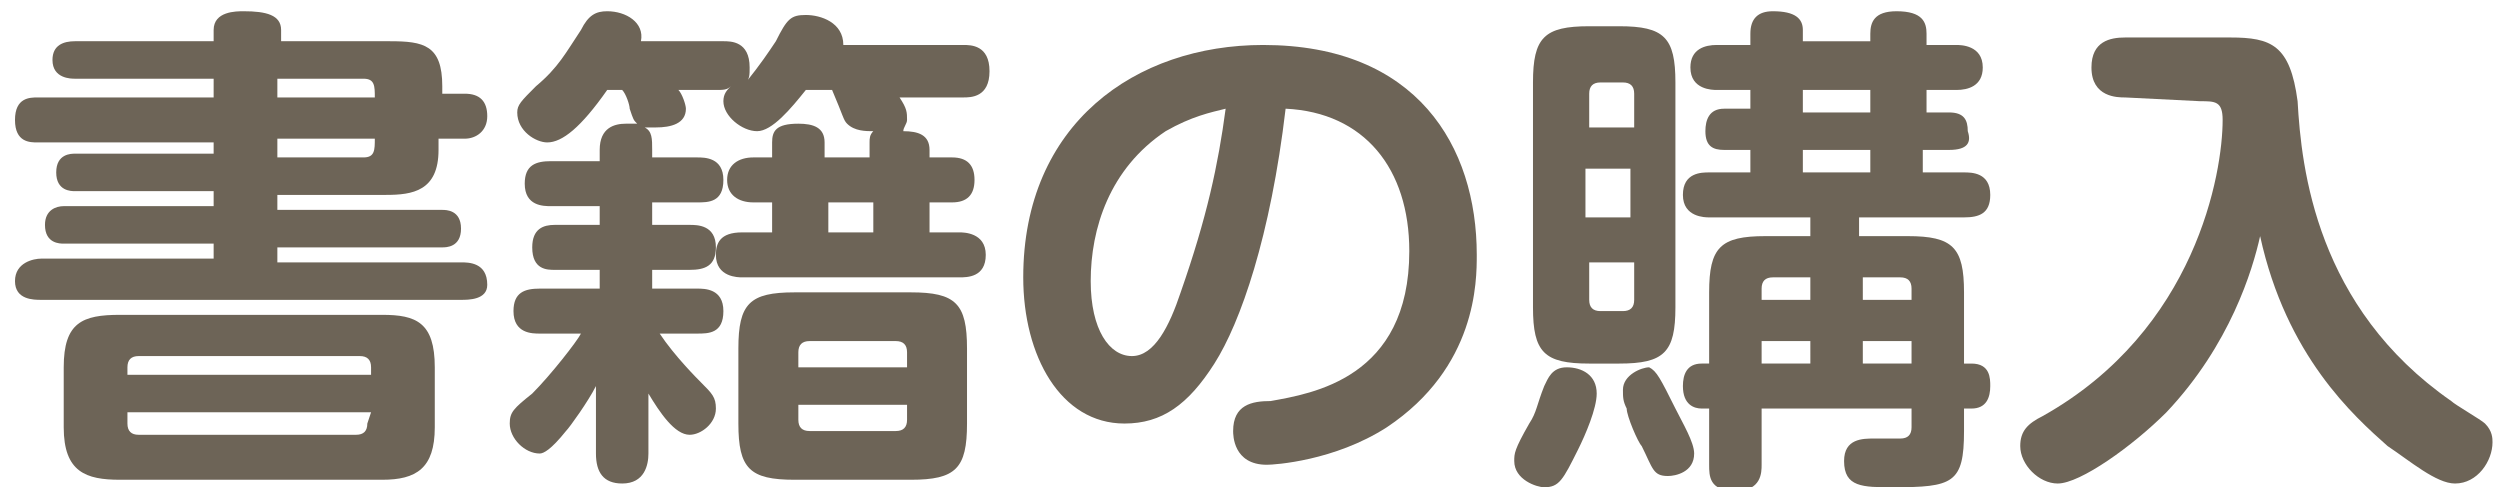
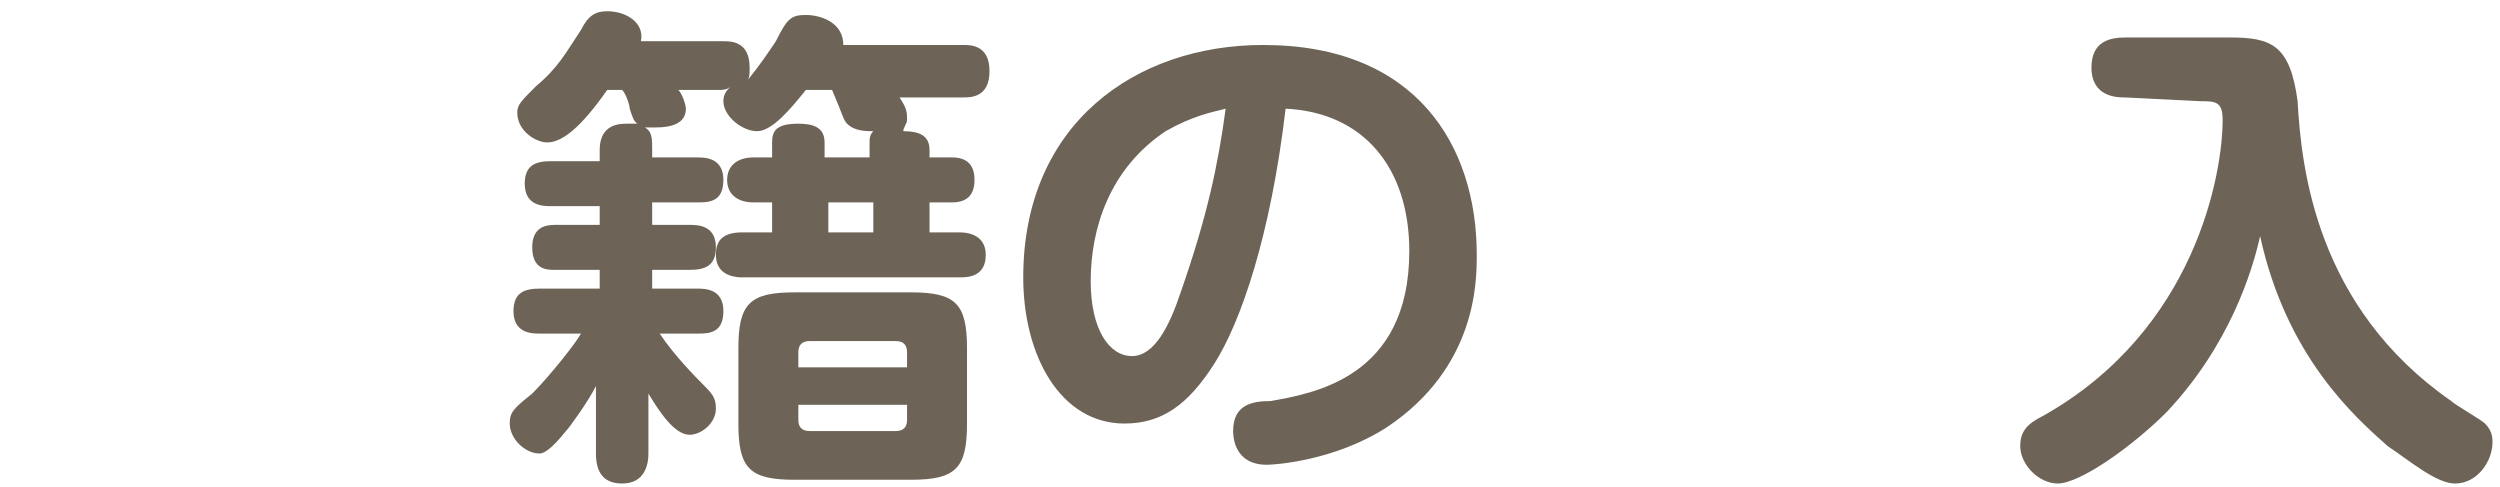
<svg xmlns="http://www.w3.org/2000/svg" version="1.1" id="レイヤー_1" x="0px" y="0px" width="66.7px" height="13px" viewBox="0 0 66.7 13" style="enable-background:new 0 0 66.7 13;" xml:space="preserve">
  <style type="text/css">
	.st0{fill:#6D6457;}
</style>
-   <path class="st0" d="M12.4,2.5c0.4,0,0.6,0.2,0.6,0.6s-0.3,0.6-0.6,0.6h-0.7V4c0,1.1-0.7,1.2-1.4,1.2H7.4v0.4h4.4  c0.1,0,0.5,0,0.5,0.5s-0.4,0.5-0.5,0.5H7.4V7h4.9C12.5,7,13,7,13,7.6C13,8,12.5,8,12.3,8H1.1C0.9,8,0.4,8,0.4,7.5s0.5-0.6,0.7-0.6  h4.6V6.5h-4c-0.1,0-0.5,0-0.5-0.5c0-0.4,0.3-0.5,0.5-0.5h4V5.1H2c-0.1,0-0.5,0-0.5-0.5S1.9,4.1,2,4.1h3.7V3.8H1  c-0.2,0-0.6,0-0.6-0.6S0.8,2.6,1,2.6h4.7V2.1H2c-0.1,0-0.6,0-0.6-0.5c0-0.4,0.3-0.5,0.6-0.5h3.7V0.8c0-0.5,0.6-0.5,0.8-0.5  c0.6,0,1,0.1,1,0.5v0.3h2.9c0.9,0,1.4,0.1,1.4,1.2v0.2C11.8,2.5,12.4,2.5,12.4,2.5z M11.6,11.4c0,1.1-0.5,1.4-1.4,1.4h-7  c-0.9,0-1.5-0.2-1.5-1.4V9.8c0-1.2,0.5-1.4,1.5-1.4h7c0.9,0,1.4,0.2,1.4,1.4V11.4z M9.9,10.1V9.8c0-0.2-0.1-0.3-0.3-0.3H3.7  c-0.2,0-0.3,0.1-0.3,0.3V10h6.5V10.1z M9.9,11H3.4v0.3c0,0.2,0.1,0.3,0.3,0.3h5.8c0.2,0,0.3-0.1,0.3-0.3L9.9,11L9.9,11z M10,2.6  c0-0.3,0-0.5-0.3-0.5H7.4v0.5H10z M9.7,4.2C10,4.2,10,4,10,3.7H7.4v0.5H9.7z" />
  <path class="st0" d="M24.8,4.2h0.6c0.4,0,0.6,0.2,0.6,0.6s-0.2,0.6-0.6,0.6h-0.6v0.8h0.8c0.1,0,0.7,0,0.7,0.6s-0.5,0.6-0.7,0.6h-5.8  c-0.1,0-0.7,0-0.7-0.6c0-0.3,0.1-0.6,0.7-0.6h0.8V5.4h-0.5c-0.4,0-0.7-0.2-0.7-0.6s0.3-0.6,0.7-0.6h0.5V3.8c0-0.3,0.1-0.5,0.7-0.5  c0.4,0,0.7,0.1,0.7,0.5v0.4h1.2V3.8c0-0.1,0-0.2,0.1-0.3c-0.2,0-0.5,0-0.7-0.2c-0.1-0.1-0.1-0.2-0.4-0.9h-0.7  c-0.4,0.5-0.9,1.1-1.3,1.1s-0.9-0.4-0.9-0.8c0-0.2,0.1-0.3,0.2-0.4c-0.1,0.1-0.2,0.1-0.4,0.1h-1c0.1,0.1,0.2,0.4,0.2,0.5  c0,0.4-0.4,0.5-0.8,0.5c-0.2,0-0.3,0-0.3,0c0.2,0.1,0.2,0.3,0.2,0.6v0.2h1.2c0.2,0,0.7,0,0.7,0.6s-0.4,0.6-0.7,0.6h-1.2V6h1  c0.2,0,0.7,0,0.7,0.6c0,0.5-0.3,0.6-0.7,0.6h-1v0.5h1.2c0.2,0,0.7,0,0.7,0.6s-0.4,0.6-0.7,0.6h-1c0.4,0.6,1,1.2,1.1,1.3  c0.3,0.3,0.4,0.4,0.4,0.7c0,0.4-0.4,0.7-0.7,0.7c-0.4,0-0.8-0.6-1.1-1.1v1.6c0,0.3-0.1,0.8-0.7,0.8c-0.5,0-0.7-0.3-0.7-0.8v-1.8  c-0.2,0.4-0.7,1.1-0.8,1.2c-0.4,0.5-0.6,0.6-0.7,0.6c-0.4,0-0.8-0.4-0.8-0.8c0-0.3,0.1-0.4,0.6-0.8c0.5-0.5,1.2-1.4,1.3-1.6h-1.1  c-0.2,0-0.7,0-0.7-0.6c0-0.5,0.3-0.6,0.7-0.6H16V7.2h-1.2c-0.2,0-0.6,0-0.6-0.6c0-0.5,0.3-0.6,0.6-0.6H16V5.5h-1.3  c-0.2,0-0.7,0-0.7-0.6c0-0.5,0.3-0.6,0.7-0.6H16V4c0-0.6,0.4-0.7,0.7-0.7c0.2,0,0.3,0,0.3,0c-0.1-0.1-0.1-0.1-0.2-0.4  c0-0.1-0.1-0.4-0.2-0.5h-0.4c-0.7,1-1.2,1.4-1.6,1.4c-0.3,0-0.8-0.3-0.8-0.8c0-0.2,0.1-0.3,0.5-0.7c0.6-0.5,0.8-0.9,1.2-1.5  c0.2-0.4,0.4-0.5,0.7-0.5c0.5,0,1,0.3,0.9,0.8h2.2c0.2,0,0.7,0,0.7,0.7c0,0.2,0,0.3-0.1,0.4c0.4-0.5,0.6-0.8,0.8-1.1  c0.3-0.6,0.4-0.7,0.8-0.7s1,0.2,1,0.8h3.2c0.2,0,0.7,0,0.7,0.7s-0.5,0.7-0.7,0.7H24c0.2,0.3,0.2,0.4,0.2,0.6c0,0.1-0.1,0.2-0.1,0.3  c0.4,0,0.7,0.1,0.7,0.5C24.8,4,24.8,4.2,24.8,4.2z M25.8,11.3c0,1.2-0.3,1.5-1.5,1.5h-3.1c-1.2,0-1.5-0.3-1.5-1.5v-2  c0-1.2,0.3-1.5,1.5-1.5h3.1c1.2,0,1.5,0.3,1.5,1.5V11.3z M24.2,9.8V9.4c0-0.2-0.1-0.3-0.3-0.3h-2.3c-0.2,0-0.3,0.1-0.3,0.3v0.4  C21.3,9.8,24.2,9.8,24.2,9.8z M24.2,10.8h-2.9v0.4c0,0.2,0.1,0.3,0.3,0.3h2.3c0.2,0,0.3-0.1,0.3-0.3C24.2,11.2,24.2,10.8,24.2,10.8z   M22.1,5.4v0.8h1.2V5.4H22.1z" />
  <path class="st0" d="M32.4,9.7c-0.7,1.1-1.4,1.6-2.4,1.6c-1.7,0-2.7-1.8-2.7-3.9c0-4.1,3-6.2,6.4-6.2c4.1,0,5.7,2.7,5.7,5.6  c0,0.7,0,3-2.4,4.6c-1.4,0.9-3,1-3.2,1c-0.9,0-0.9-0.8-0.9-0.9c0-0.7,0.5-0.8,1-0.8c1.1-0.2,3.7-0.6,3.7-4c0-2.2-1.2-3.7-3.3-3.8  C33.9,6.3,33.1,8.6,32.4,9.7z M31.1,3.5c-1.5,1-2,2.6-2,4c0,1.3,0.5,2,1.1,2s1-0.8,1.3-1.7c0.7-2,1-3.4,1.2-4.9  C32.3,3,31.8,3.1,31.1,3.5z" />
-   <path class="st0" d="M42.6,10.5c0,0.4-0.3,1.1-0.5,1.5c-0.4,0.8-0.5,1-0.9,1c-0.2,0-0.8-0.2-0.8-0.7c0-0.2,0-0.3,0.4-1  c0.2-0.3,0.2-0.5,0.4-1c0.1-0.2,0.2-0.5,0.6-0.5C42.2,9.8,42.6,10,42.6,10.5z M44.7,8.2c0,1.2-0.3,1.5-1.5,1.5h-0.8  c-1.2,0-1.5-0.3-1.5-1.5v-6c0-1.2,0.3-1.5,1.5-1.5h0.8c1.2,0,1.5,0.3,1.5,1.5V8.2z M42.4,3.4h1.2V2.5c0-0.2-0.1-0.3-0.3-0.3h-0.6  c-0.2,0-0.3,0.1-0.3,0.3C42.4,2.5,42.4,3.4,42.4,3.4z M43.5,4.5h-1.2v1.3h1.2V4.5z M42.4,7v1c0,0.2,0.1,0.3,0.3,0.3h0.6  c0.2,0,0.3-0.1,0.3-0.3V7H42.4z M44.7,10.9c0.2,0.4,0.5,0.9,0.5,1.2c0,0.5-0.5,0.6-0.7,0.6c-0.4,0-0.4-0.2-0.7-0.8  c-0.1-0.1-0.4-0.8-0.4-1c-0.1-0.2-0.1-0.3-0.1-0.5c0-0.4,0.5-0.6,0.7-0.6C44.2,9.9,44.3,10.1,44.7,10.9z M49.7,6.3h1.2  c1.2,0,1.5,0.3,1.5,1.5v1.9h0.2c0.5,0,0.5,0.4,0.5,0.6c0,0.3-0.1,0.6-0.5,0.6h-0.2v0.6c0,1.4-0.3,1.5-1.9,1.5c-0.8,0-1.3,0-1.3-0.7  c0-0.6,0.5-0.6,0.8-0.6c0.1,0,0.6,0,0.7,0c0.2,0,0.3-0.1,0.3-0.3v-0.5h-4v1.5c0,0.2,0,0.7-0.7,0.7s-0.7-0.4-0.7-0.7v-1.5h-0.2  c-0.2,0-0.5-0.1-0.5-0.6c0-0.3,0.1-0.6,0.5-0.6h0.2V7.8c0-1.2,0.3-1.5,1.5-1.5h1.2V5.8h-2.7c-0.1,0-0.7,0-0.7-0.6s0.5-0.6,0.7-0.6  h1.1V4H46c-0.3,0-0.5-0.1-0.5-0.5c0-0.3,0.1-0.6,0.5-0.6h0.7V2.4h-0.9c-0.1,0-0.7,0-0.7-0.6c0-0.5,0.4-0.6,0.7-0.6h0.9V0.9  c0-0.4,0.2-0.6,0.6-0.6c0.6,0,0.8,0.2,0.8,0.5v0.3h1.8V0.9c0-0.3,0.1-0.6,0.7-0.6c0.7,0,0.8,0.3,0.8,0.6v0.3h0.8  c0.1,0,0.7,0,0.7,0.6c0,0.5-0.4,0.6-0.7,0.6h-0.8V3H52c0.4,0,0.5,0.2,0.5,0.5C52.6,3.8,52.5,4,52,4h-0.7v0.6h1.1  c0.2,0,0.7,0,0.7,0.6c0,0.5-0.3,0.6-0.7,0.6h-2.8v0.5H49.7z M48.3,8V7.4h-1c-0.2,0-0.3,0.1-0.3,0.3V8H48.3z M48.3,9.1H47v0.6h1.3  V9.1z M49.9,2.4h-1.8V3h1.8V2.4z M49.9,4h-1.8v0.6h1.8V4z M49.7,8H51V7.7c0-0.2-0.1-0.3-0.3-0.3h-1V8z M51,9.1h-1.3v0.6H51V9.1z" />
  <path class="st0" d="M56.7,2.6c-0.2,0-0.9,0-0.9-0.8c0-0.7,0.5-0.8,0.9-0.8h2.8c1.1,0,1.6,0.2,1.8,1.7c0.1,1.8,0.5,5.5,4.1,8  c0.1,0.1,0.8,0.5,0.9,0.6c0.2,0.2,0.2,0.4,0.2,0.5c0,0.5-0.4,1.1-1,1.1c-0.5,0-1.2-0.6-1.8-1c-0.9-0.8-2.7-2.4-3.4-5.6  c-0.2,0.9-0.8,2.9-2.5,4.7c-0.9,0.9-2.3,1.9-2.9,1.9c-0.5,0-1-0.5-1-1c0-0.4,0.2-0.6,0.6-0.8c4.1-2.3,4.8-6.5,4.8-7.9  c0-0.5-0.2-0.5-0.6-0.5L56.7,2.6L56.7,2.6z" />
</svg>